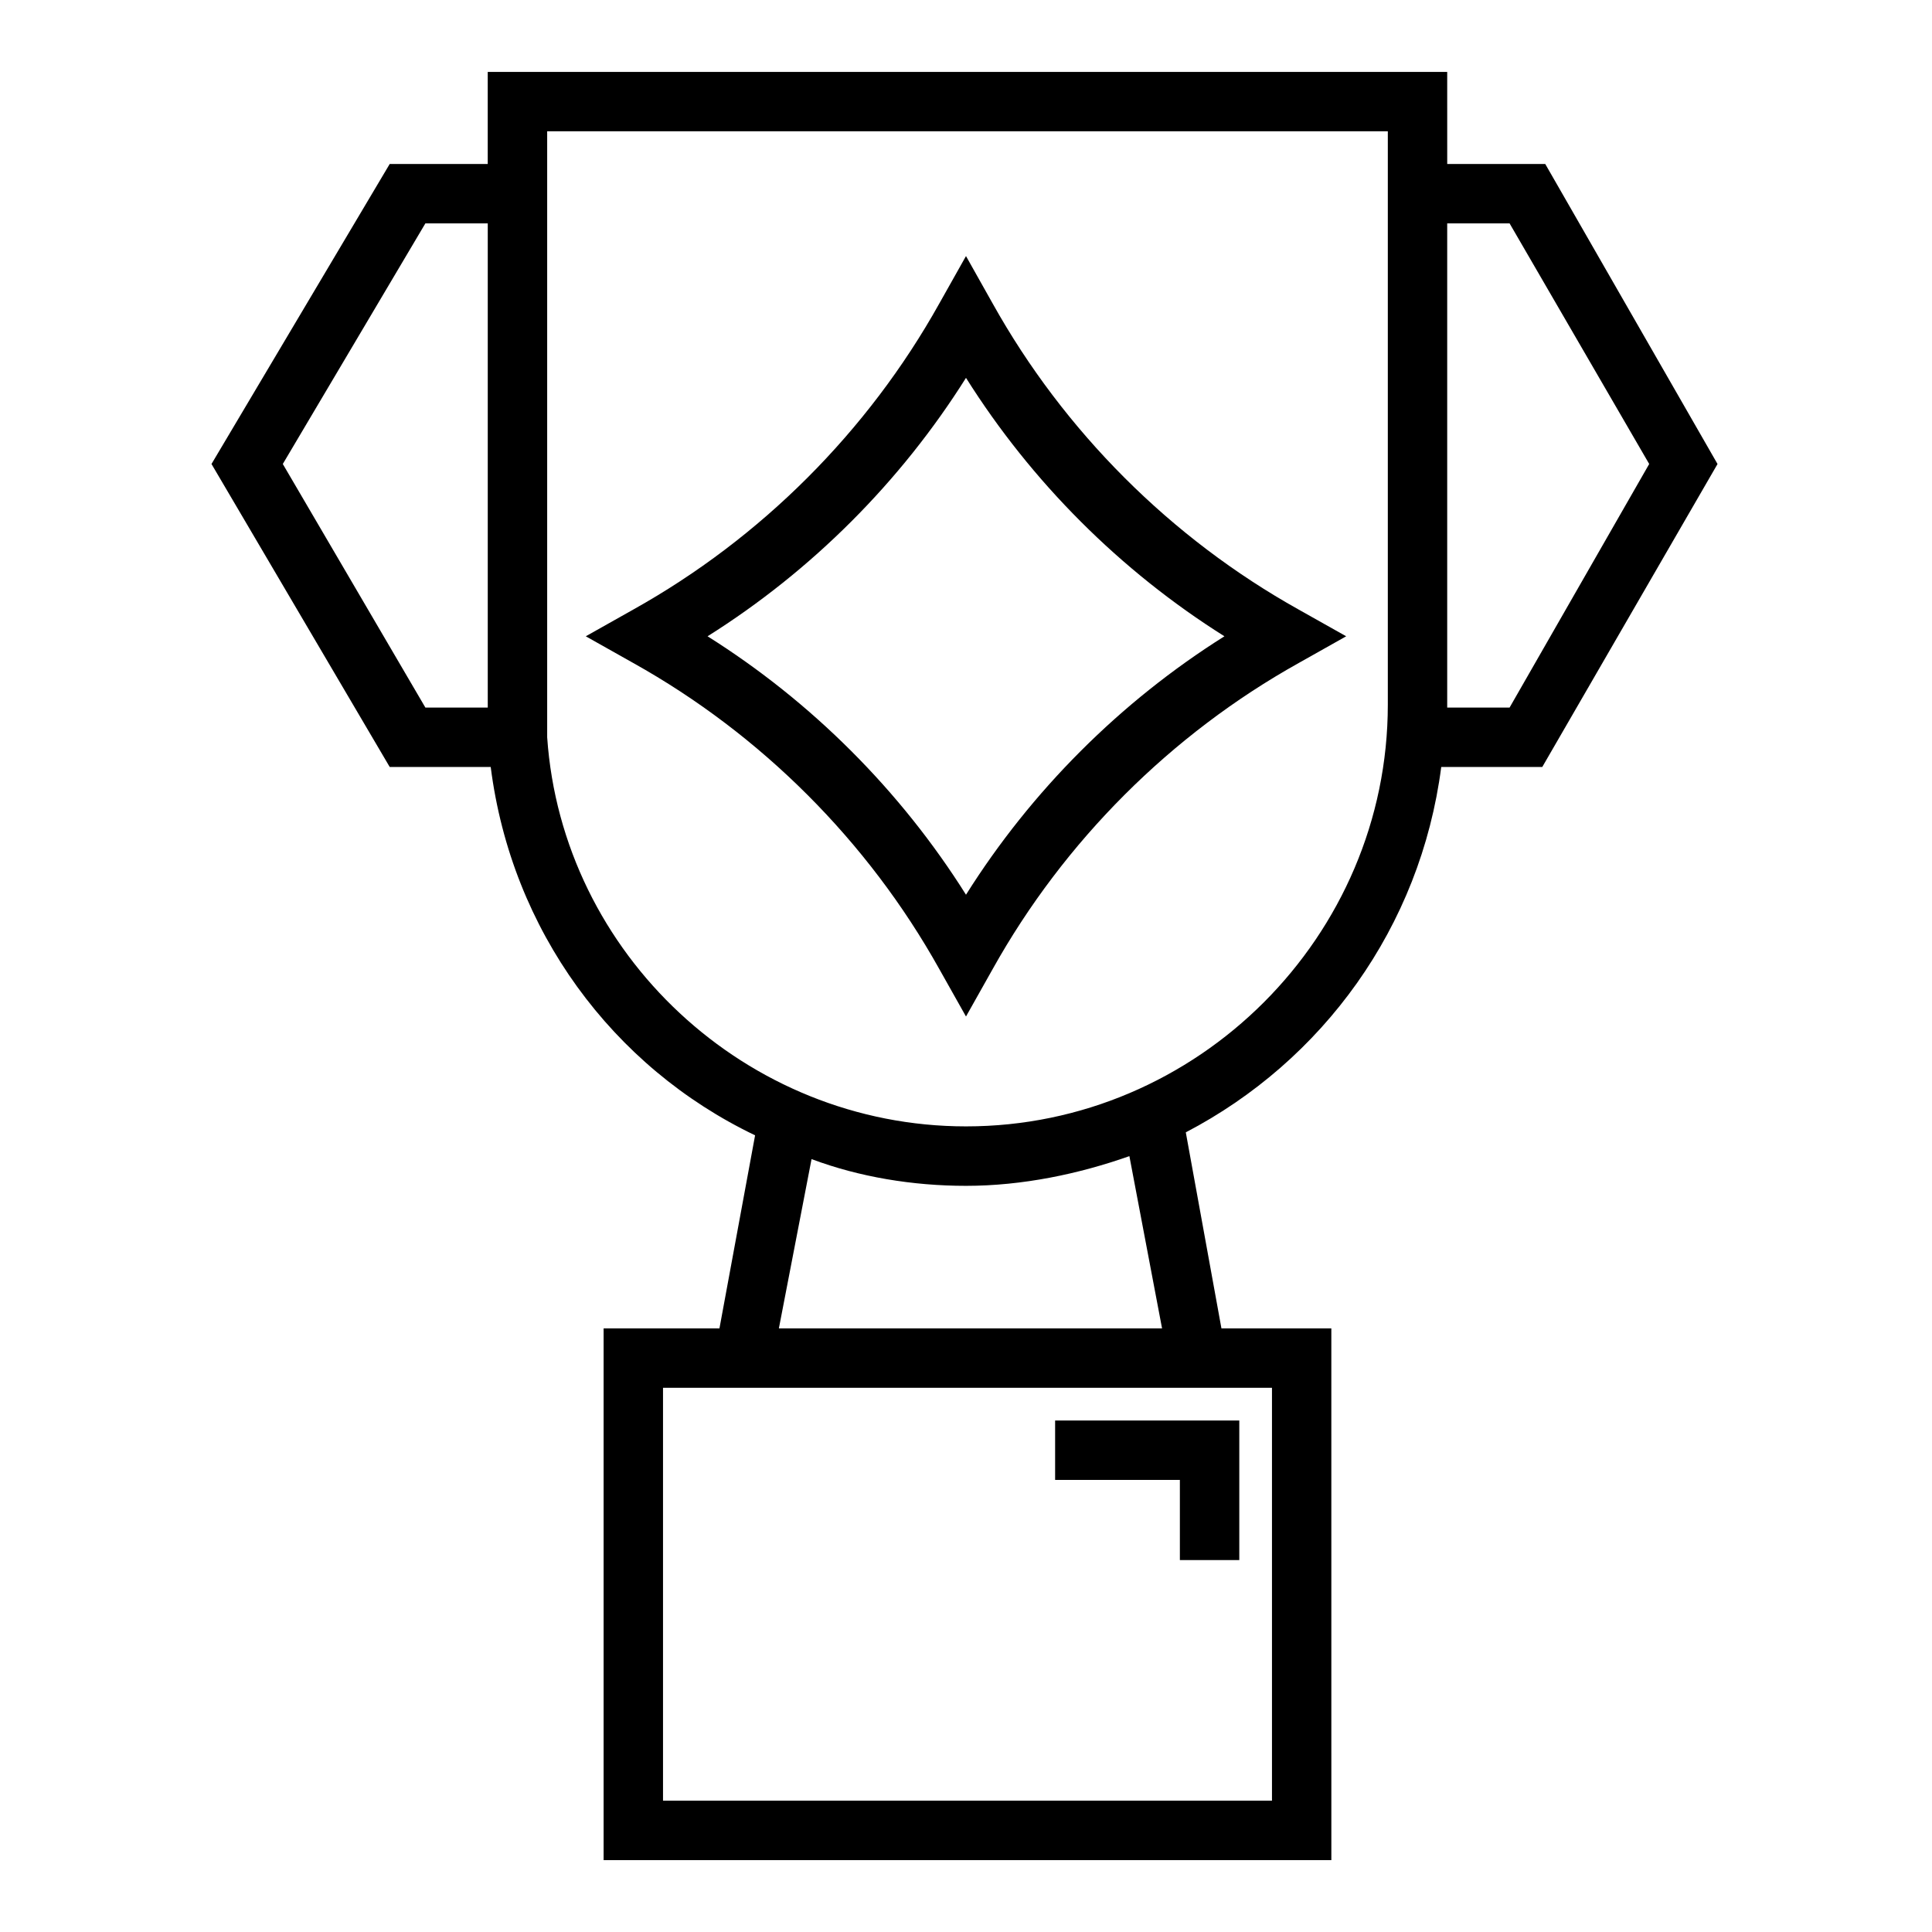
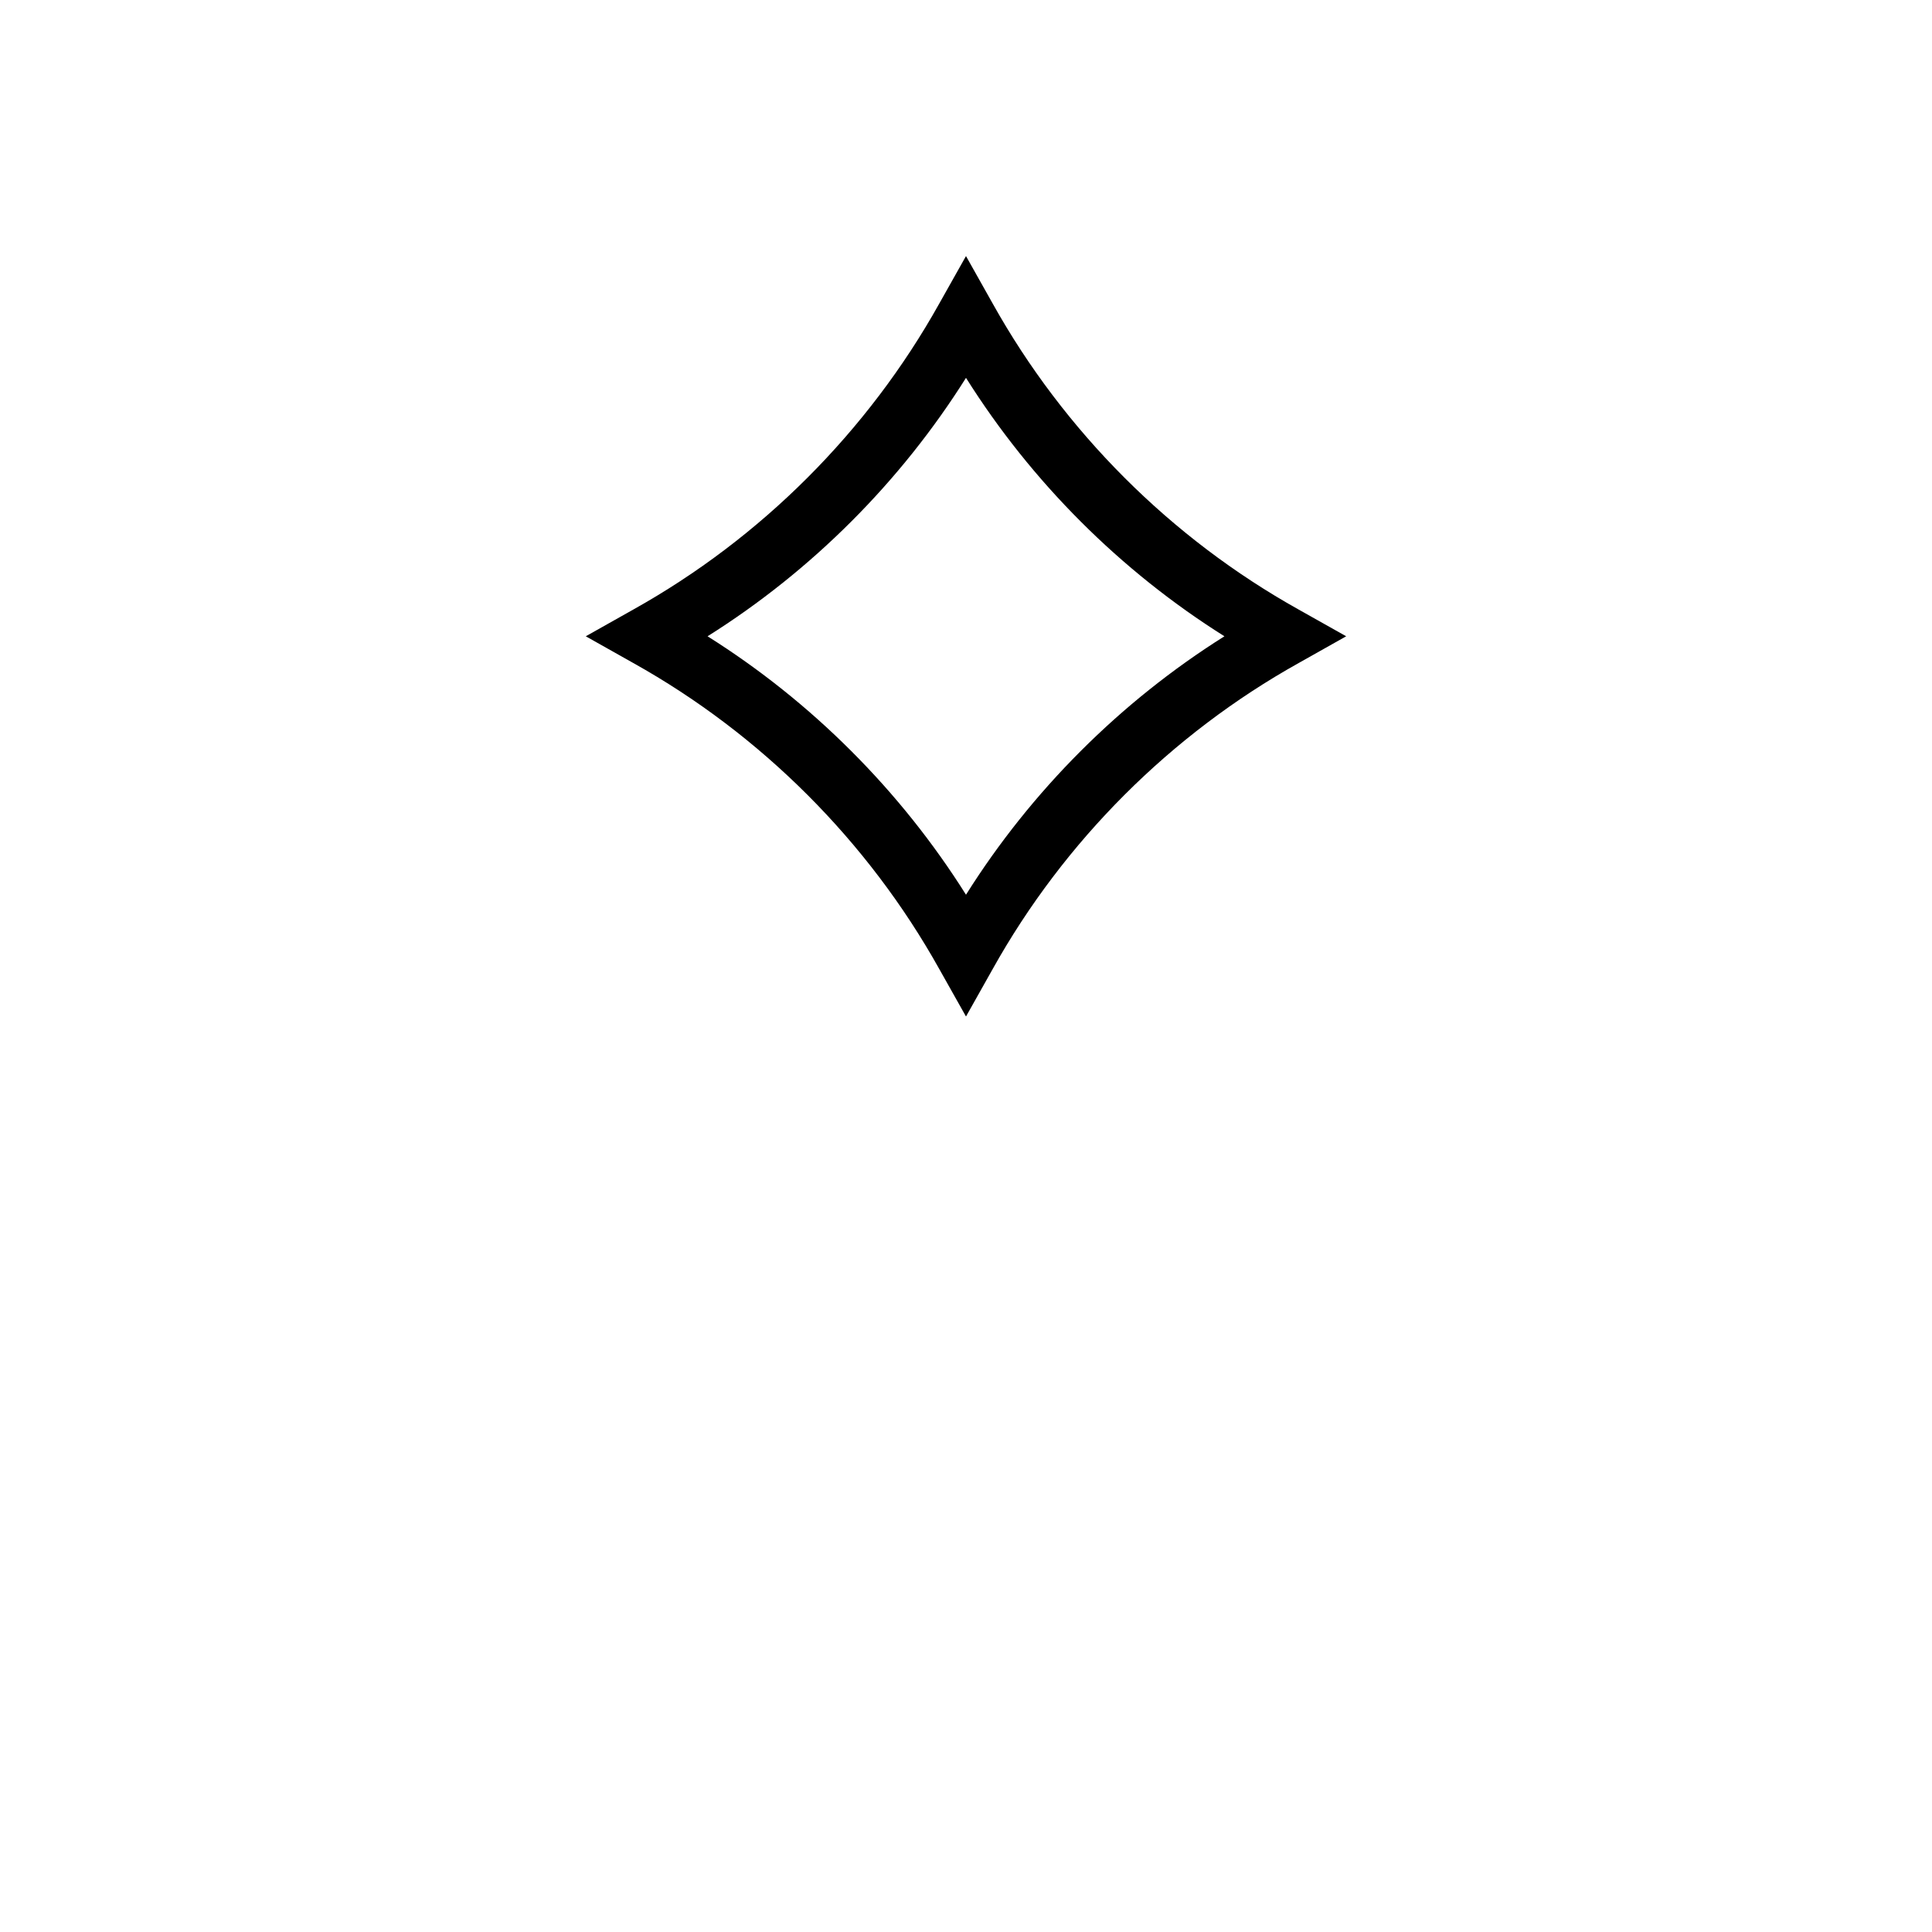
<svg xmlns="http://www.w3.org/2000/svg" fill="#000000" width="800px" height="800px" version="1.1" viewBox="144 144 512 512">
  <g>
    <path d="m407.08 400.79c18.895-33.852 47.23-62.188 81.082-81.082l12.594-7.086-12.594-7.082c-33.852-18.895-62.188-47.23-81.082-81.082l-7.082-12.598-7.086 12.594c-18.895 33.852-47.23 62.188-81.082 81.082l-12.594 7.086 12.594 7.086c33.852 18.895 62.188 47.23 81.082 81.082l7.086 12.594zm-75.57-88.168c27.551-17.32 51.168-40.934 68.488-68.488 17.32 27.551 40.934 51.168 68.488 68.488-27.551 17.32-51.168 40.934-68.488 68.488-17.32-27.551-40.938-51.168-68.488-68.488z" />
-     <path d="m525.95 347.26h26.766l46.445-80.293-45.656-79.512h-25.977l-0.004-24.402h-254.27v24.402h-25.977l-47.23 79.508 47.23 80.293 26.766 0.004c5.512 43.297 32.273 79.508 70.062 97.613l-9.445 51.168h-30.699v140.91h192.86l-0.004-140.91h-29.125l-9.445-51.957c36.207-18.895 62.188-54.316 67.695-96.824zm18.105-144.06 37 63.762-37 64.551h-16.531v-0.789-127.52zm-325.11 63.762 37.785-63.762h16.531v128.31h-16.531zm70.062 72.422v-160.59h222.78v151.93c0 61.402-50.383 111.78-111.78 111.78-58.254 0.004-107.06-45.652-111-103.12zm192.08 281.82h-161.38v-109.42h161.38zm-29.129-125.16h-101.55l8.66-44.871c12.594 4.723 26.766 7.086 40.934 7.086 14.957 0 29.914-3.148 43.297-7.871z" />
-     <path d="m456.68 557.44h15.746v-36.996h-48.809v15.742h33.062z" />
  </g>
</svg>